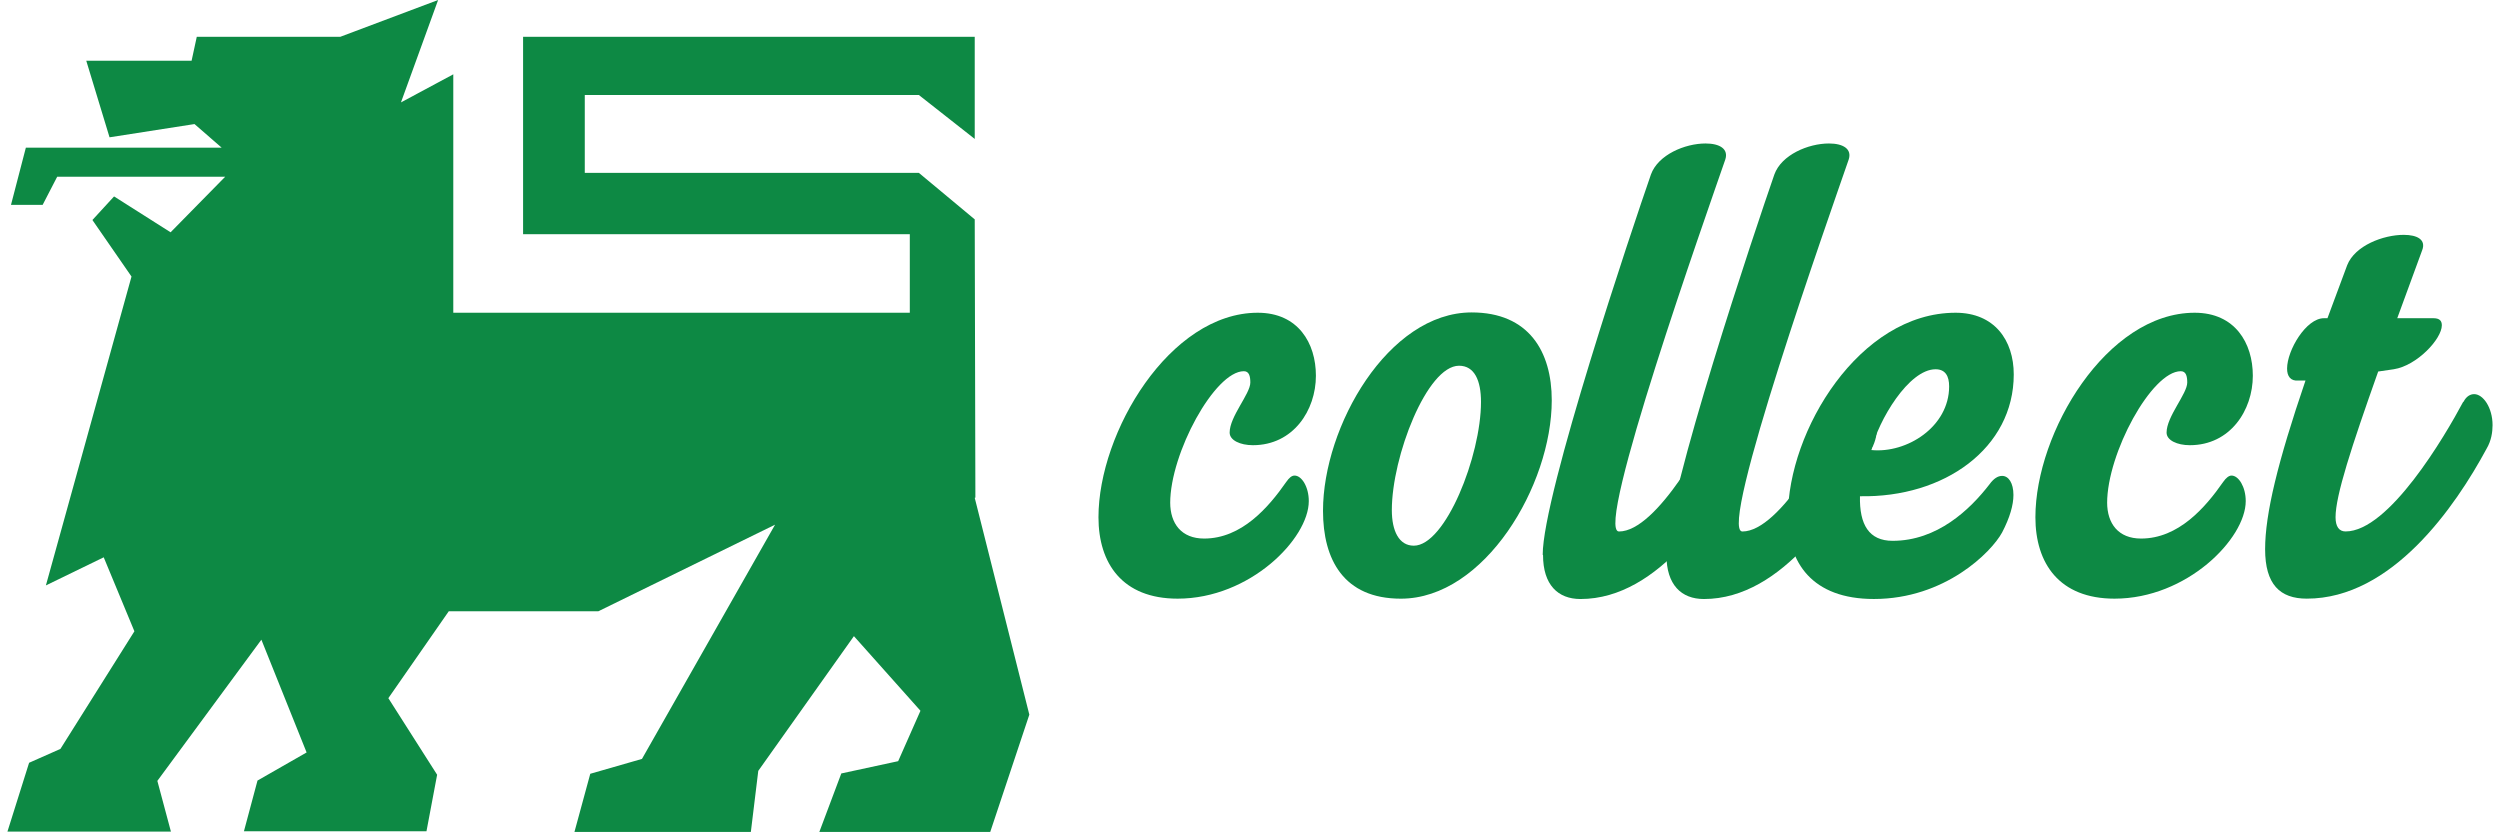
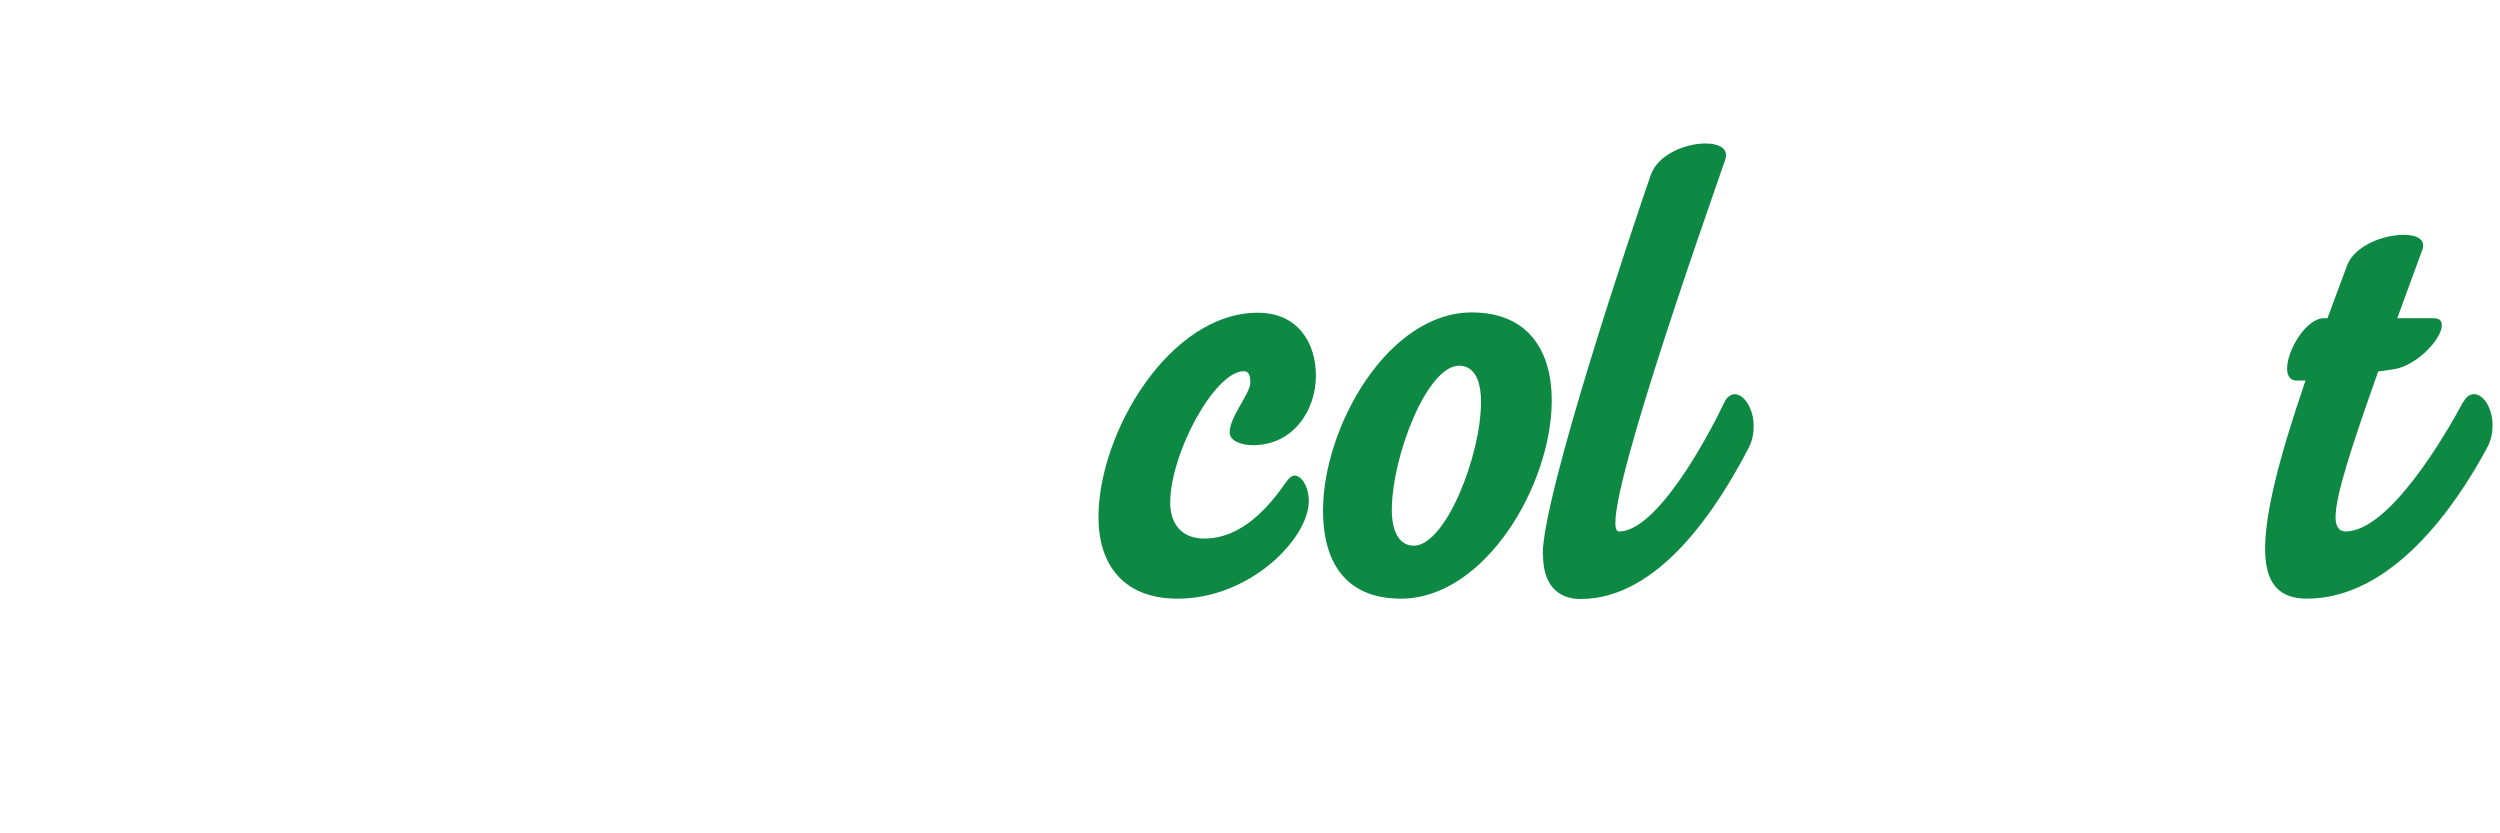
<svg xmlns="http://www.w3.org/2000/svg" fill="none" height="56" viewBox="0 0 168 56" width="168">
-   <path d="M65.546 33.435L65.502 14.742L61.746 11.615H39.297V6.383H61.746L65.502 9.336V2.475H35.151V15.74H61.139V21.016H30.461V4.994L26.944 6.882L29.441 0L22.862 2.475H13.223L12.875 4.082H5.797L7.361 9.227L13.071 8.337L14.894 9.922H1.738L0.739 13.765H2.867L3.843 11.876H15.133L11.464 15.61L7.665 13.2L6.21 14.785L8.837 18.584L3.084 39.34L6.97 37.451L9.032 42.423L4.061 50.326L1.955 51.259L0.5 55.884H11.486L10.574 52.475L17.565 42.987L20.604 50.565L17.304 52.453L16.392 55.862H28.659L29.375 52.063L26.097 46.917L30.157 41.077H40.209L52.085 35.258L43.14 50.999L39.666 51.998L38.603 55.906H50.457L50.956 51.802L57.383 42.749L61.855 47.764L60.357 51.151L56.536 51.976L55.059 55.906H66.544L69.171 48.024L65.502 33.456L65.546 33.435Z" fill="#0D8944" />
  <path d="M78.637 33.76C78.637 35.193 79.397 36.191 80.917 36.191C83.435 36.191 85.237 34.107 86.431 32.392C86.627 32.11 86.801 31.958 86.996 31.958C87.474 31.958 87.951 32.718 87.951 33.673C87.951 36.191 84 40.23 79.137 40.23C75.424 40.23 73.817 37.863 73.817 34.759C73.817 29.049 78.616 21.016 84.521 21.016C87.235 21.016 88.429 23.056 88.429 25.249C88.429 27.572 86.909 29.917 84.195 29.917C83.349 29.917 82.632 29.591 82.632 29.07C82.632 27.985 84.022 26.465 84.022 25.705C84.022 25.271 83.935 24.945 83.587 24.945C81.633 24.945 78.637 30.46 78.637 33.803V33.76Z" fill="#0D8944" />
  <path d="M104.278 26.901C104.278 32.61 99.762 40.231 94.139 40.231C90.296 40.231 88.906 37.604 88.906 34.326C88.906 28.659 93.292 20.995 98.894 20.995C102.736 20.995 104.278 23.622 104.278 26.901ZM99.523 27.009C99.523 25.576 99.089 24.577 98.047 24.577C95.897 24.577 93.531 30.678 93.531 34.282C93.531 35.672 94.008 36.67 95.007 36.67C97.135 36.67 99.523 30.635 99.523 27.009Z" fill="#0D8944" />
  <path d="M103.67 37.279C103.67 33.241 109.706 15.286 110.943 11.726C111.421 10.402 113.223 9.642 114.612 9.642C115.568 9.642 116.176 10.011 115.937 10.727C114.656 14.44 107.122 35.716 108.794 35.716C111.356 35.716 114.786 29.333 115.893 27.01C116.045 26.685 116.328 26.489 116.566 26.489C117.196 26.489 117.847 27.445 117.847 28.639C117.847 29.116 117.761 29.637 117.478 30.158C115.437 34.066 111.529 40.254 106.21 40.254C104.691 40.254 103.692 39.299 103.692 37.301L103.67 37.279Z" fill="#0D8944" />
-   <path d="M111.964 37.279C111.964 33.241 117.999 15.286 119.237 11.726C119.714 10.402 121.516 9.642 122.906 9.642C123.861 9.642 124.469 10.011 124.23 10.727C122.949 14.44 115.416 35.716 117.087 35.716C119.649 35.716 123.08 29.333 124.187 27.01C124.339 26.685 124.621 26.489 124.86 26.489C125.489 26.489 126.141 27.445 126.141 28.639C126.141 29.116 126.054 29.637 125.772 30.158C123.731 34.066 119.823 40.254 114.504 40.254C112.984 40.254 111.985 39.299 111.985 37.301L111.964 37.279Z" fill="#0D8944" />
-   <path d="M120.149 34.672C120.149 28.962 124.947 21.016 131.416 21.016C134.022 21.016 135.324 22.861 135.324 25.162C135.324 30.113 130.657 33.456 124.99 33.347C124.947 35.258 125.598 36.343 127.183 36.343C130.179 36.343 132.372 34.259 133.696 32.544C133.978 32.153 134.261 31.98 134.543 31.98C134.977 31.98 135.303 32.457 135.303 33.261C135.303 33.934 135.064 34.78 134.543 35.779C133.826 37.103 130.7 40.252 125.924 40.252C121.777 40.252 120.127 37.82 120.127 34.672H120.149ZM125.75 30.243C128.138 30.482 130.982 28.68 130.982 25.966C130.982 25.293 130.743 24.815 130.07 24.815C128.268 24.815 126.228 28.245 125.75 30.243Z" fill="#0D8944" />
-   <path d="M141.599 33.76C141.599 35.193 142.359 36.191 143.879 36.191C146.397 36.191 148.199 34.107 149.393 32.392C149.588 32.11 149.784 31.958 149.958 31.958C150.435 31.958 150.913 32.718 150.913 33.673C150.913 36.191 146.961 40.23 142.098 40.23C138.386 40.23 136.779 37.863 136.779 34.759C136.779 29.049 141.577 21.016 147.483 21.016C150.196 21.016 151.39 23.056 151.39 25.249C151.39 27.572 149.871 29.917 147.157 29.917C146.31 29.917 145.594 29.591 145.594 29.07C145.594 27.985 146.983 26.465 146.983 25.705C146.983 25.271 146.896 24.945 146.549 24.945C144.595 24.945 141.599 30.46 141.599 33.803V33.76Z" fill="#0D8944" />
  <path d="M165.546 27.007C165.741 26.616 166.024 26.486 166.263 26.486C166.87 26.486 167.5 27.398 167.5 28.57C167.5 29.048 167.413 29.612 167.109 30.133C164.982 34.084 160.726 40.229 155.016 40.229C153.214 40.229 152.216 39.273 152.216 36.907C152.216 34.54 153.062 31.045 154.929 25.574H154.452C153.931 25.617 153.692 25.292 153.692 24.77C153.692 23.533 154.973 21.384 156.167 21.384H156.406L157.73 17.823C158.251 16.499 160.162 15.782 161.53 15.782C162.441 15.782 163.049 16.108 162.767 16.824L161.095 21.384H163.527C163.961 21.384 164.091 21.579 164.091 21.861C164.091 22.773 162.42 24.575 160.856 24.814L159.814 24.966C158.012 30.046 156.949 33.303 156.949 34.758C156.949 35.387 157.187 35.713 157.622 35.713C160.531 35.713 164.287 29.33 165.524 27.007H165.546Z" fill="#0D8944" />
</svg>